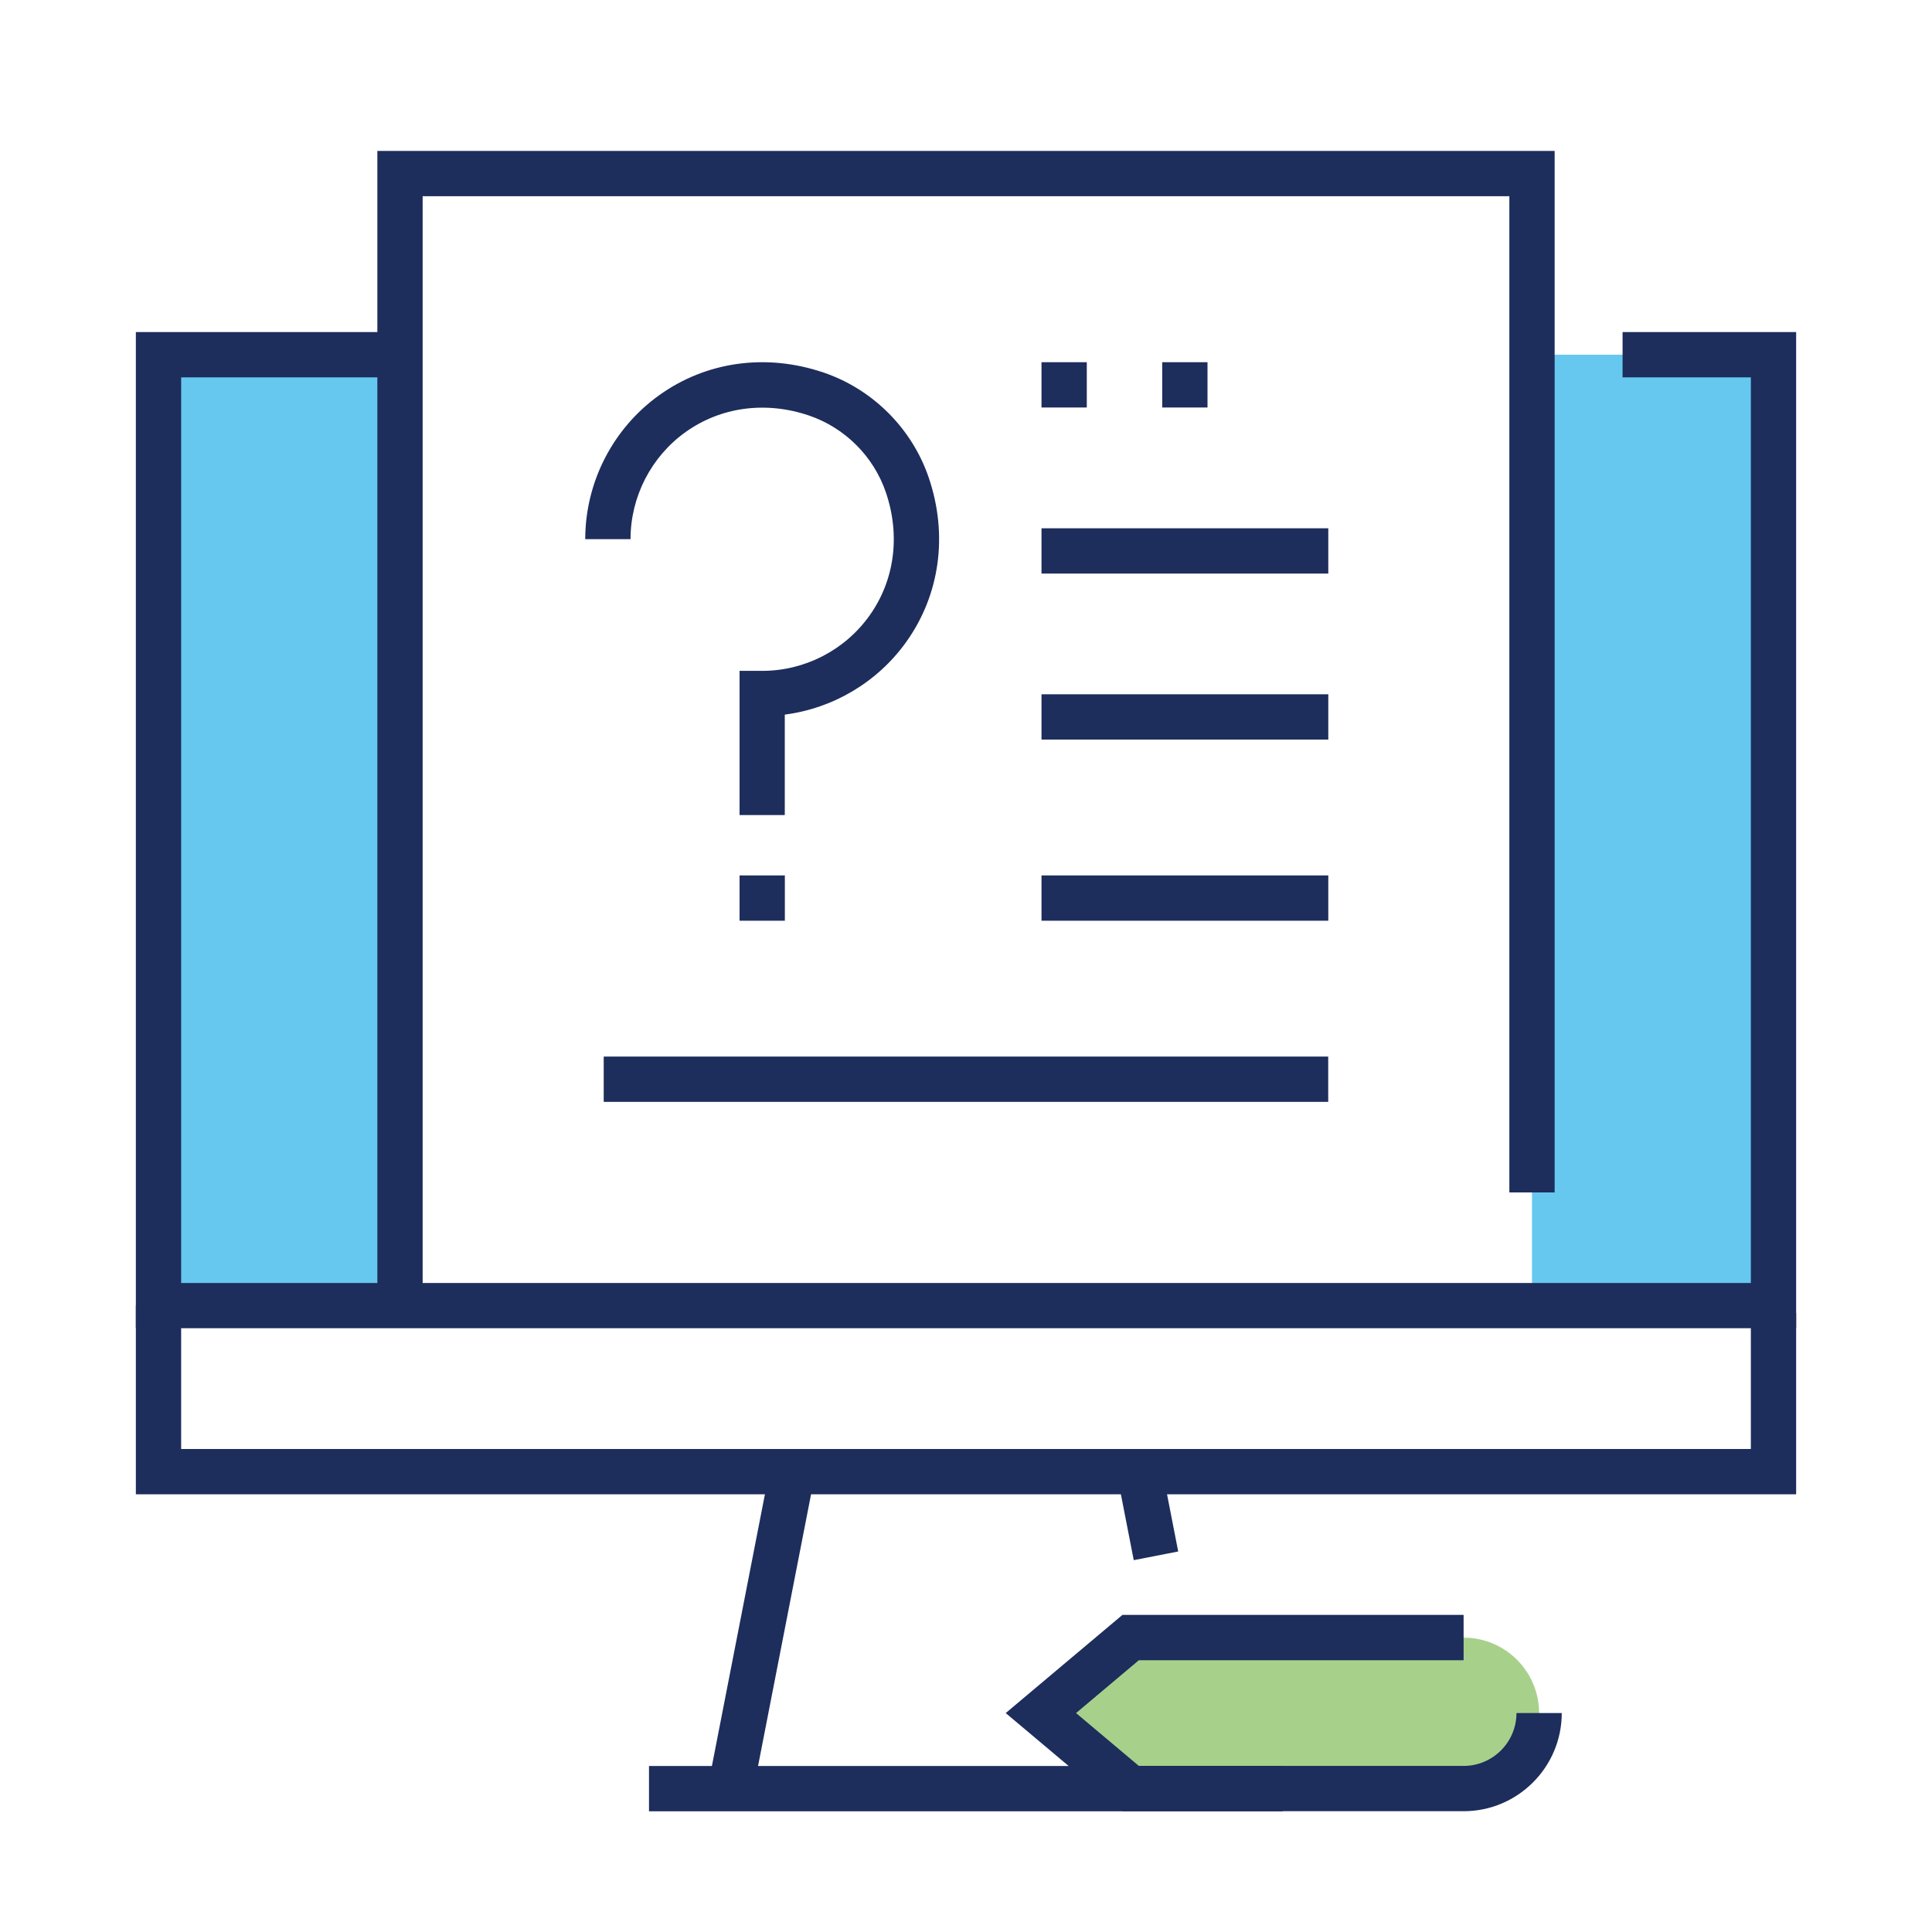
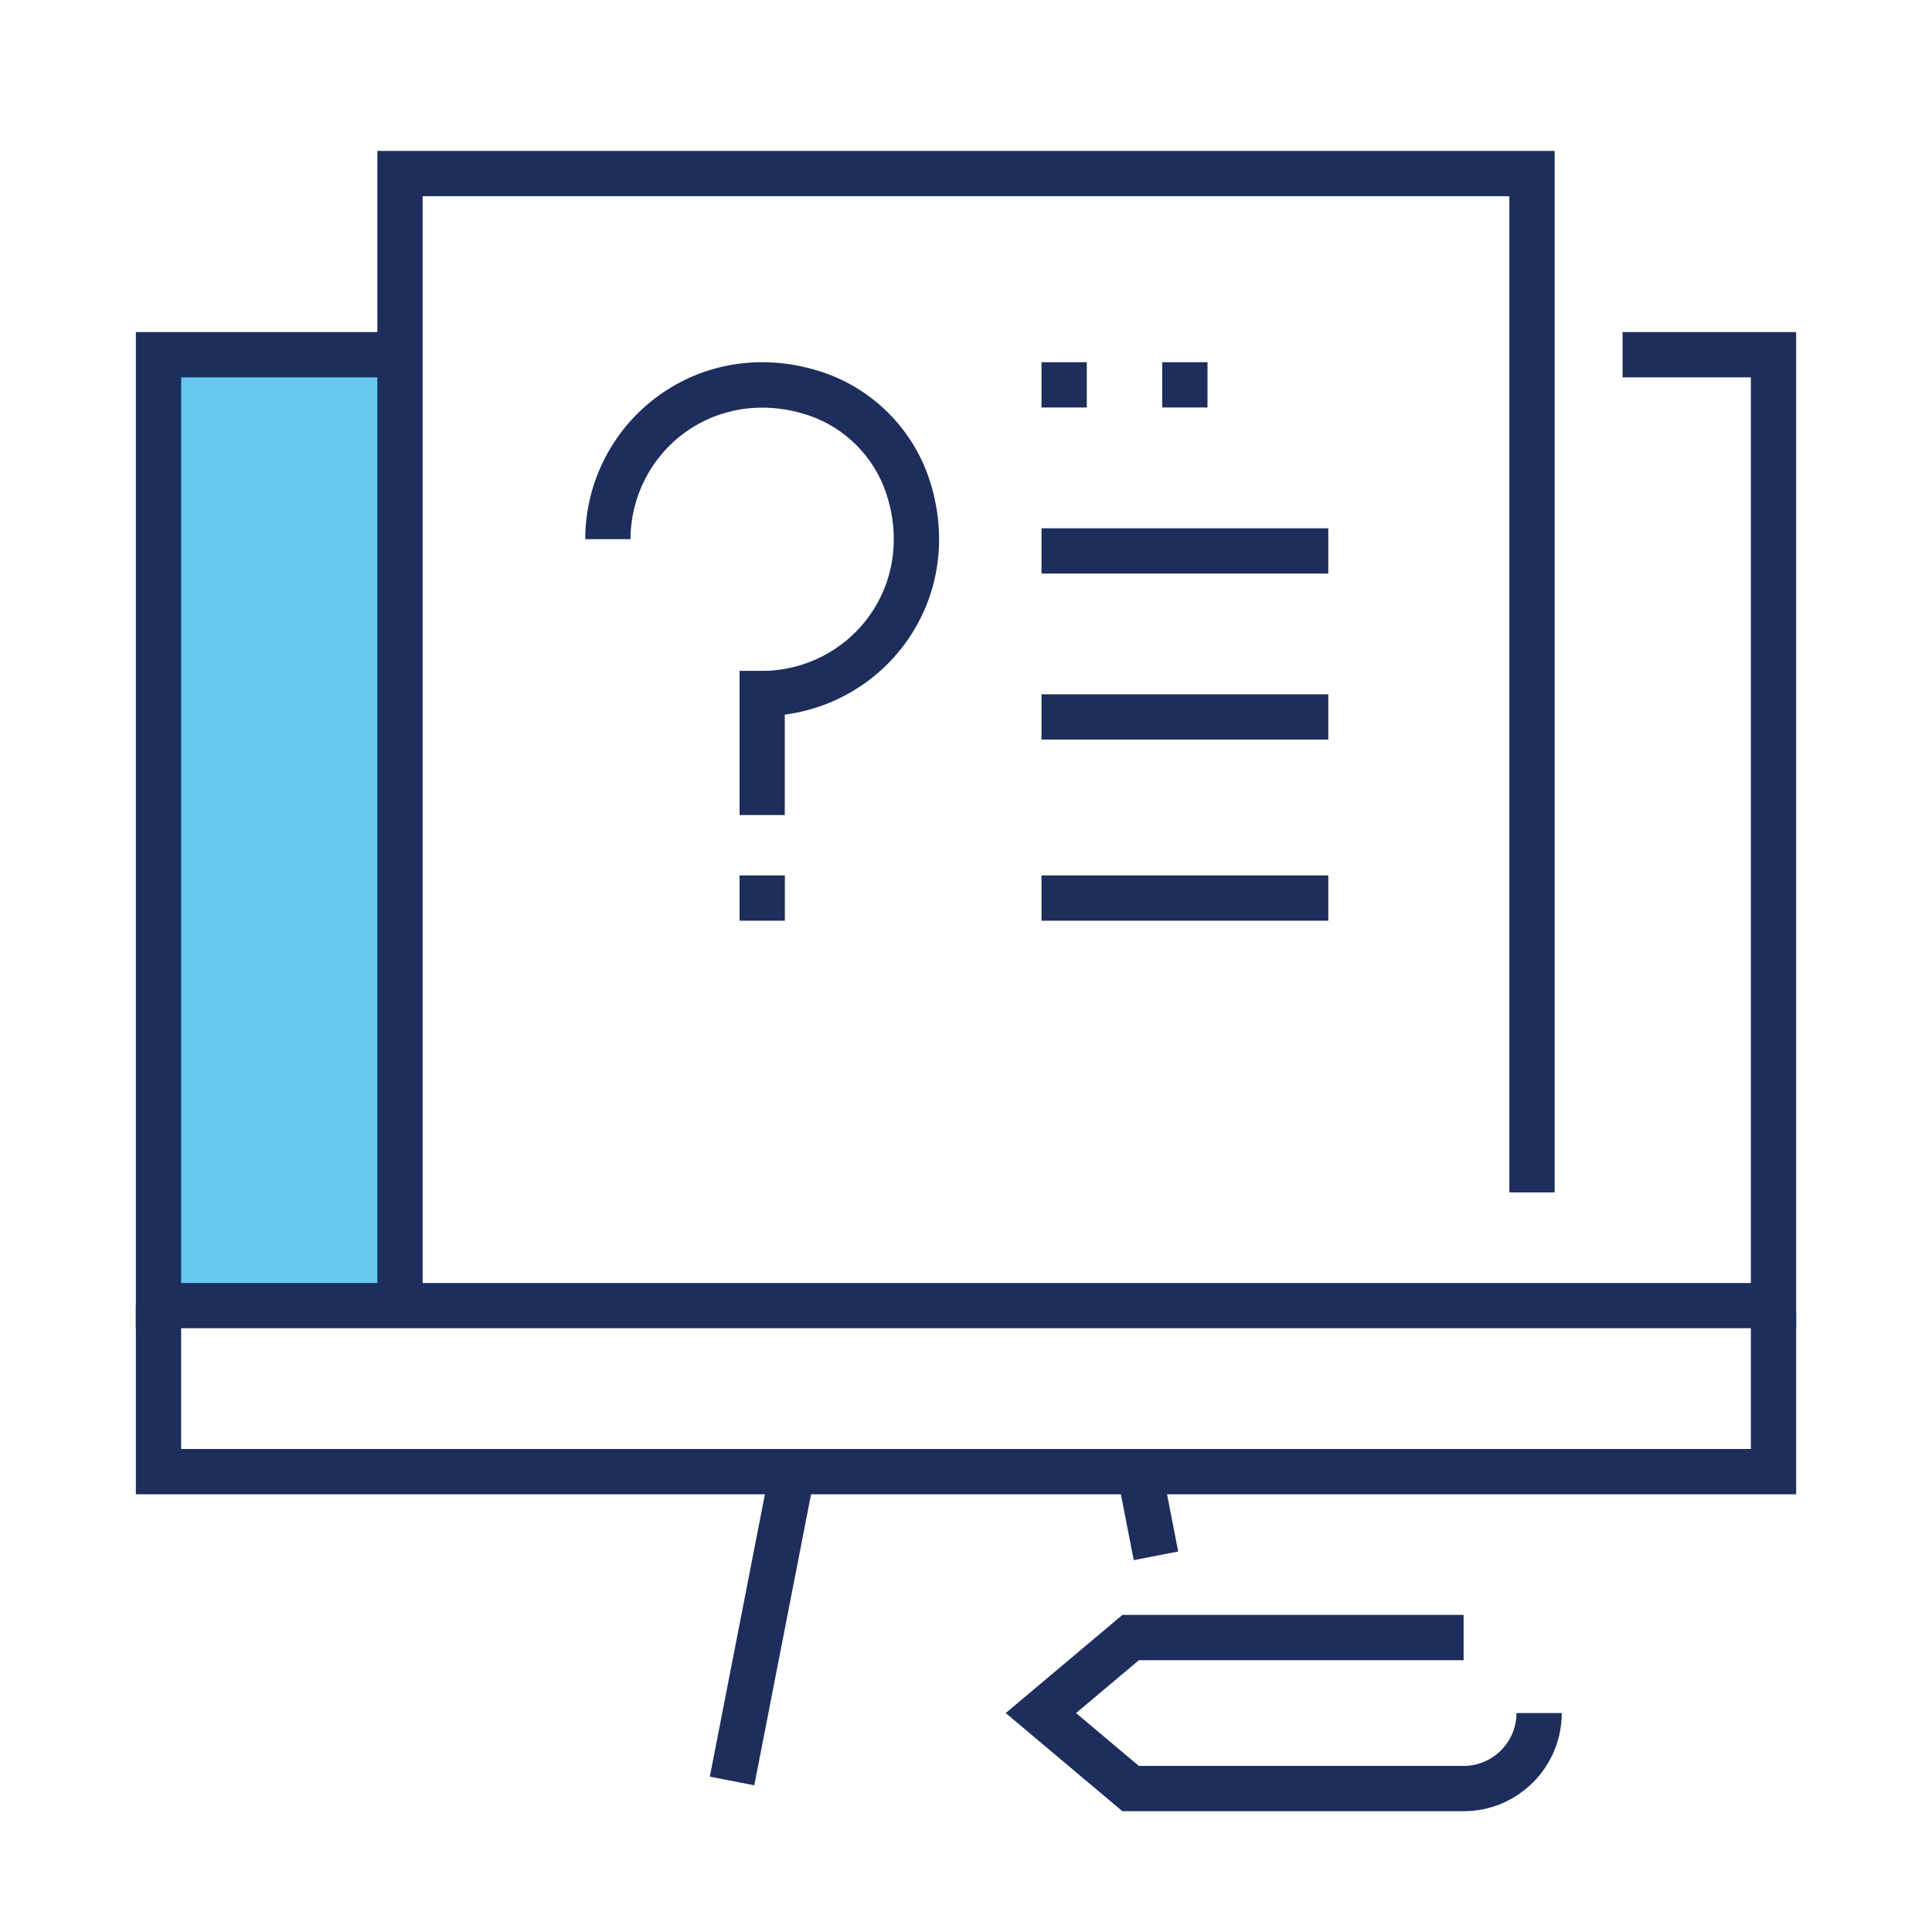
<svg xmlns="http://www.w3.org/2000/svg" id="a" viewBox="0 0 250 250">
-   <rect x="198.24" y="45.9" width="31.25" height="124.02" fill="#00a4e4" opacity=".6" />
  <rect x="20.51" y="45.9" width="31.25" height="124.02" fill="#00a4e4" opacity=".6" />
-   <path d="m189.39,231.45h-43.08s-11.62-9.77-11.62-9.77l11.62-9.77h43.08c5.39,0,9.77,4.37,9.77,9.77h0c0,5.39-4.37,9.77-9.77,9.77Z" fill="#6cb33f" opacity=".6" />
  <polygon points="232.42 171.87 17.58 171.87 17.58 42.97 52.73 42.97 52.73 48.83 23.44 48.83 23.44 166.02 226.56 166.02 226.56 48.83 209.96 48.83 209.96 42.97 232.42 42.97 232.42 171.87" fill="#1d2d5c" />
  <polygon points="54.69 169.92 48.83 169.92 48.83 19.53 201.17 19.53 201.17 154.3 195.31 154.3 195.31 25.39 54.69 25.39 54.69 169.92" fill="#1d2d5c" />
  <polygon points="232.42 193.36 17.58 193.36 17.58 168.95 23.44 168.95 23.44 187.5 226.56 187.5 226.56 169.92 232.42 169.92 232.42 193.36" fill="#1d2d5c" />
-   <rect x="83.98" y="228.52" width="82.03" height="5.86" fill="#1d2d5c" />
  <rect x="78.24" y="207.52" width="40.79" height="5.86" transform="translate(-126.81 266.95) rotate(-78.96)" fill="#1d2d5c" />
  <rect x="145.59" y="190.33" width="5.86" height="11.09" transform="translate(-34.76 32.07) rotate(-11.04)" fill="#1d2d5c" />
  <path d="m189.39,234.37h-44.15l-15.1-12.7,15.1-12.7h44.15v5.86h-42.02l-8.13,6.84,8.13,6.84h42.02c3.77,0,6.84-3.07,6.84-6.84h5.86c0,7-5.7,12.7-12.7,12.7Z" fill="#1d2d5c" />
  <path d="m101.56,105.47h-5.86v-18.66h2.93c5.49,0,10.67-2.66,13.86-7.12,3.27-4.56,4.05-10.38,2.14-15.98-1.58-4.65-5.3-8.36-9.94-9.94-5.6-1.9-11.42-1.12-15.98,2.14-4.46,3.19-7.12,8.38-7.12,13.86h-5.86c0-7.37,3.58-14.34,9.57-18.63,6.11-4.38,13.87-5.45,21.28-2.93,6.36,2.16,11.44,7.25,13.6,13.6,2.52,7.41,1.45,15.17-2.93,21.28-3.72,5.19-9.44,8.57-15.7,9.38v12.99Z" fill="#1d2d5c" />
  <rect x="95.7" y="113.28" width="5.86" height="5.86" fill="#1d2d5c" />
  <rect x="134.77" y="89.84" width="37.11" height="5.86" fill="#1d2d5c" />
  <rect x="134.77" y="113.28" width="37.11" height="5.86" fill="#1d2d5c" />
-   <rect x="78.12" y="136.72" width="93.75" height="5.86" fill="#1d2d5c" />
  <rect x="134.77" y="68.36" width="37.11" height="5.86" fill="#1d2d5c" />
  <path d="m150.39,52.73v-5.86h5.86v5.86h-5.86Zm-15.62,0v-5.86h5.86v5.86h-5.86Z" fill="#1d2d5c" />
  <rect x="0" width="250" height="250" fill="none" />
</svg>